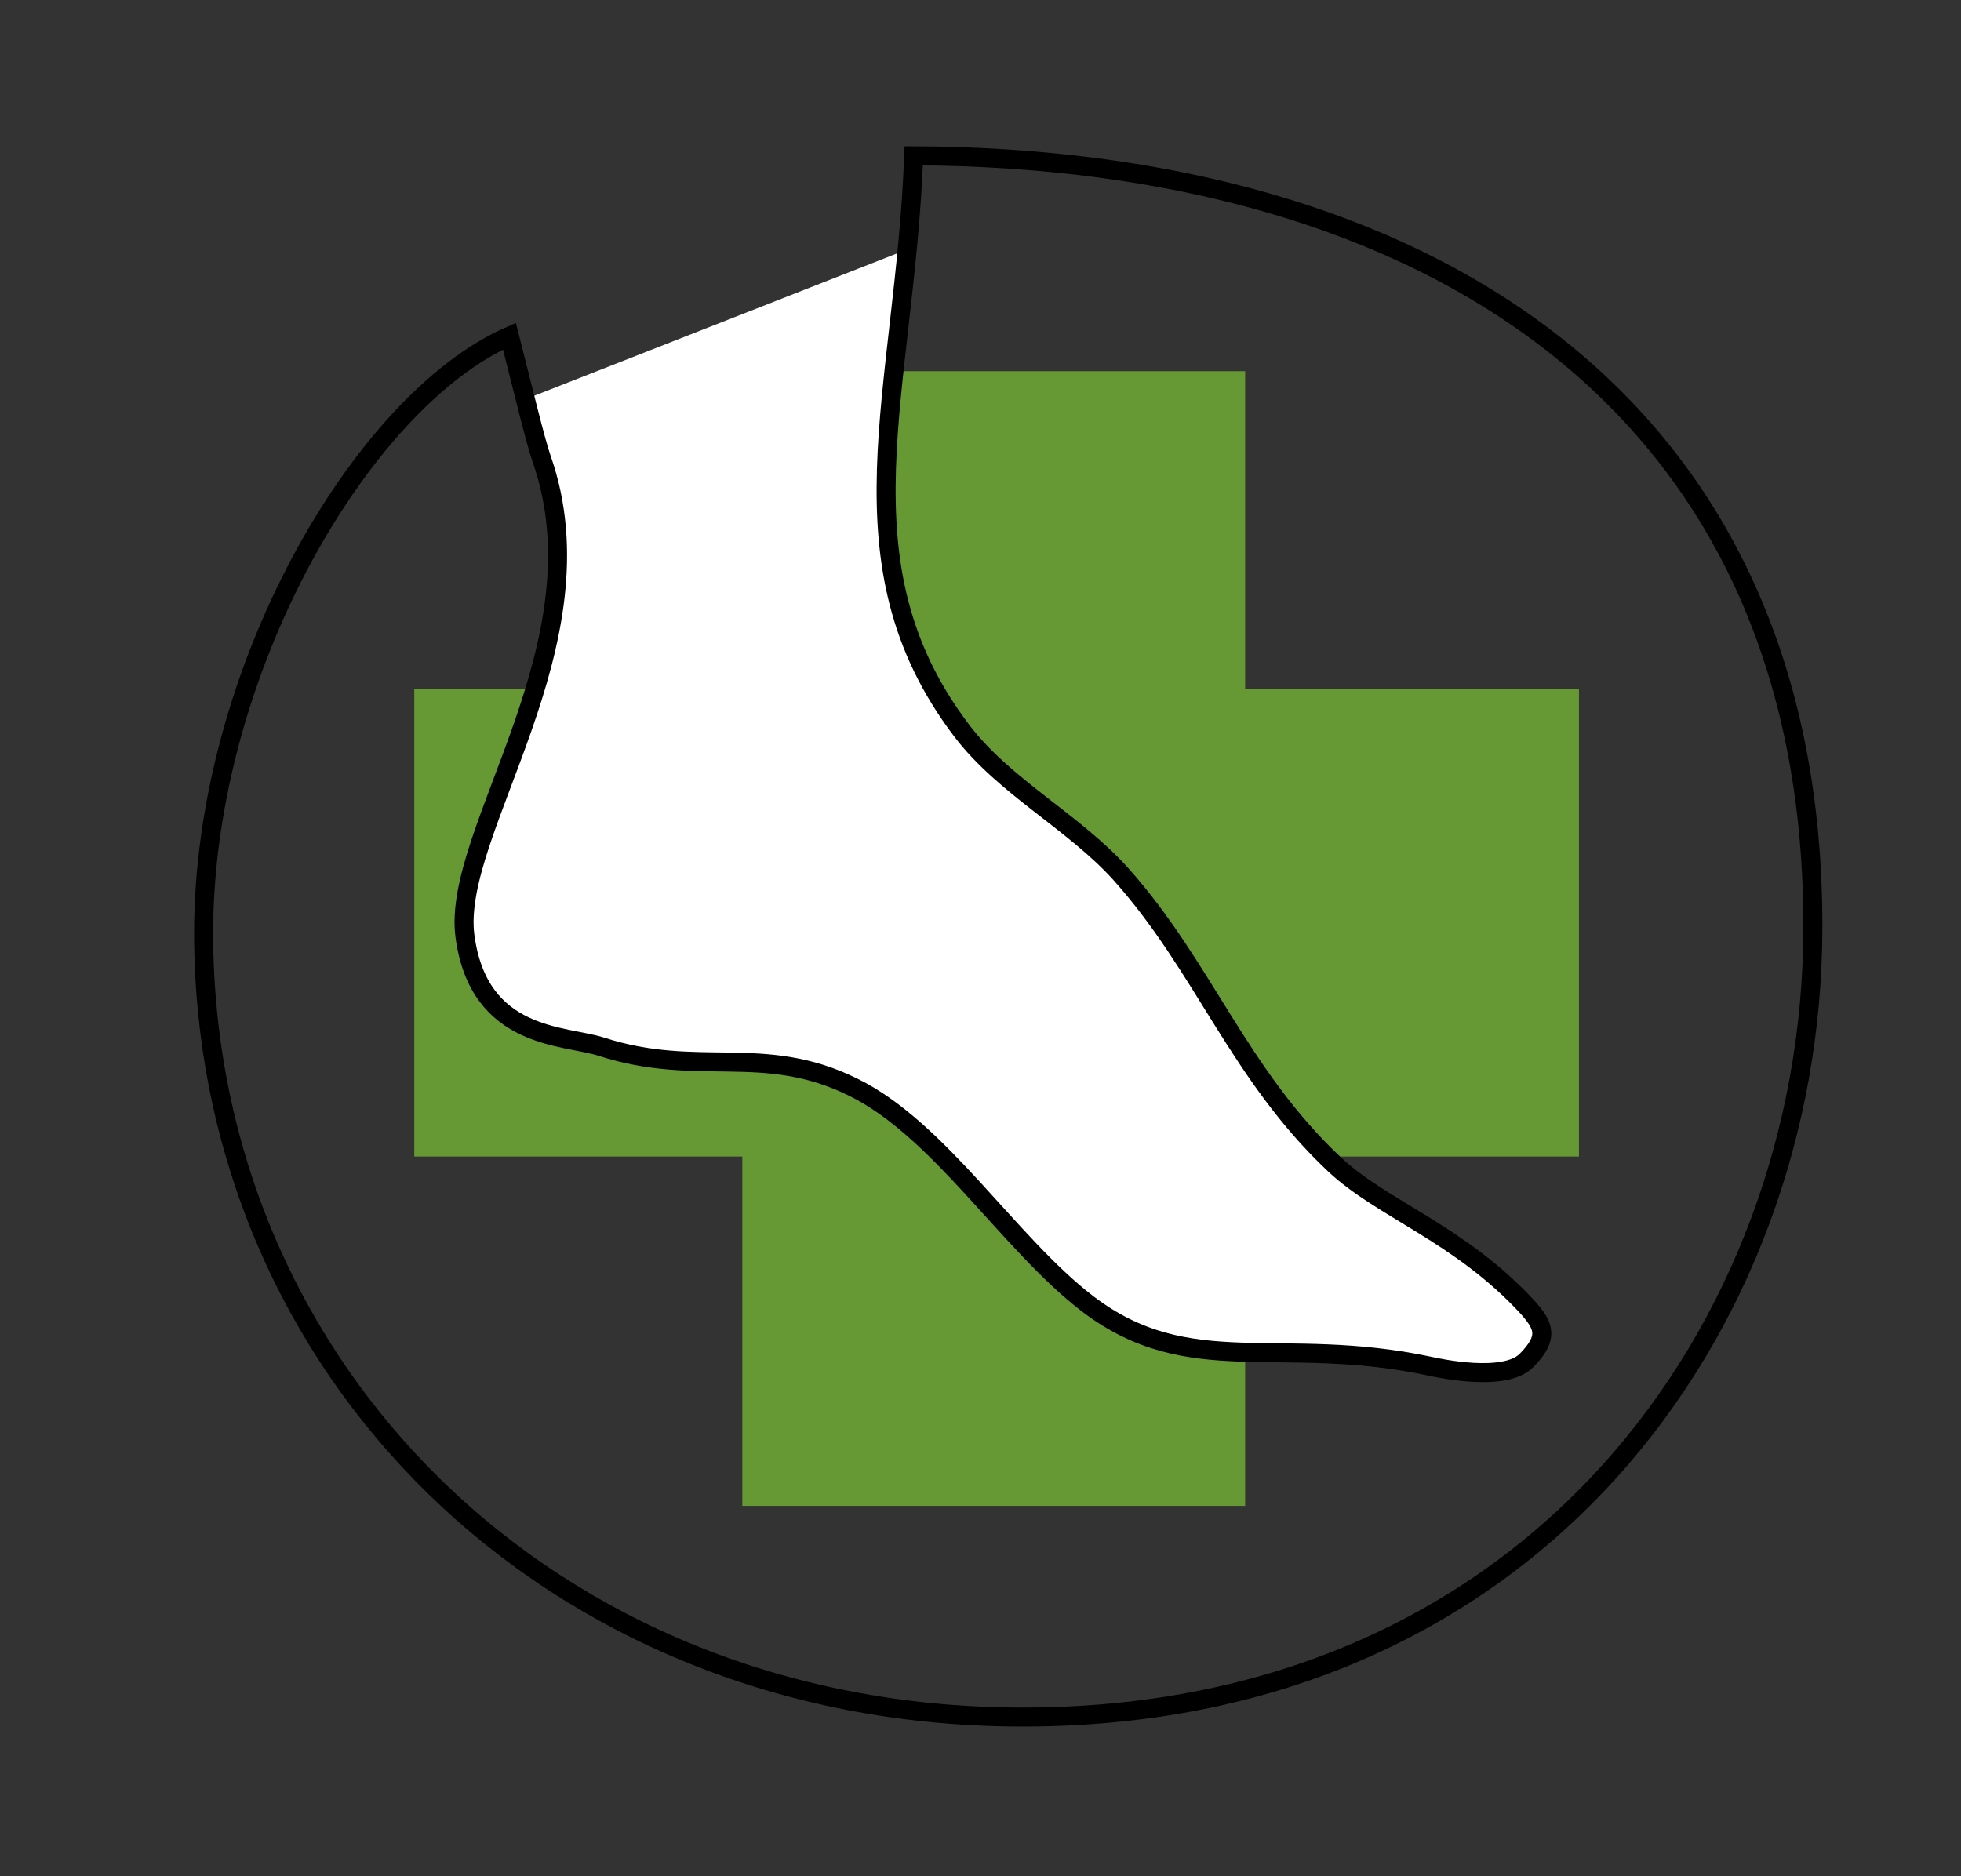
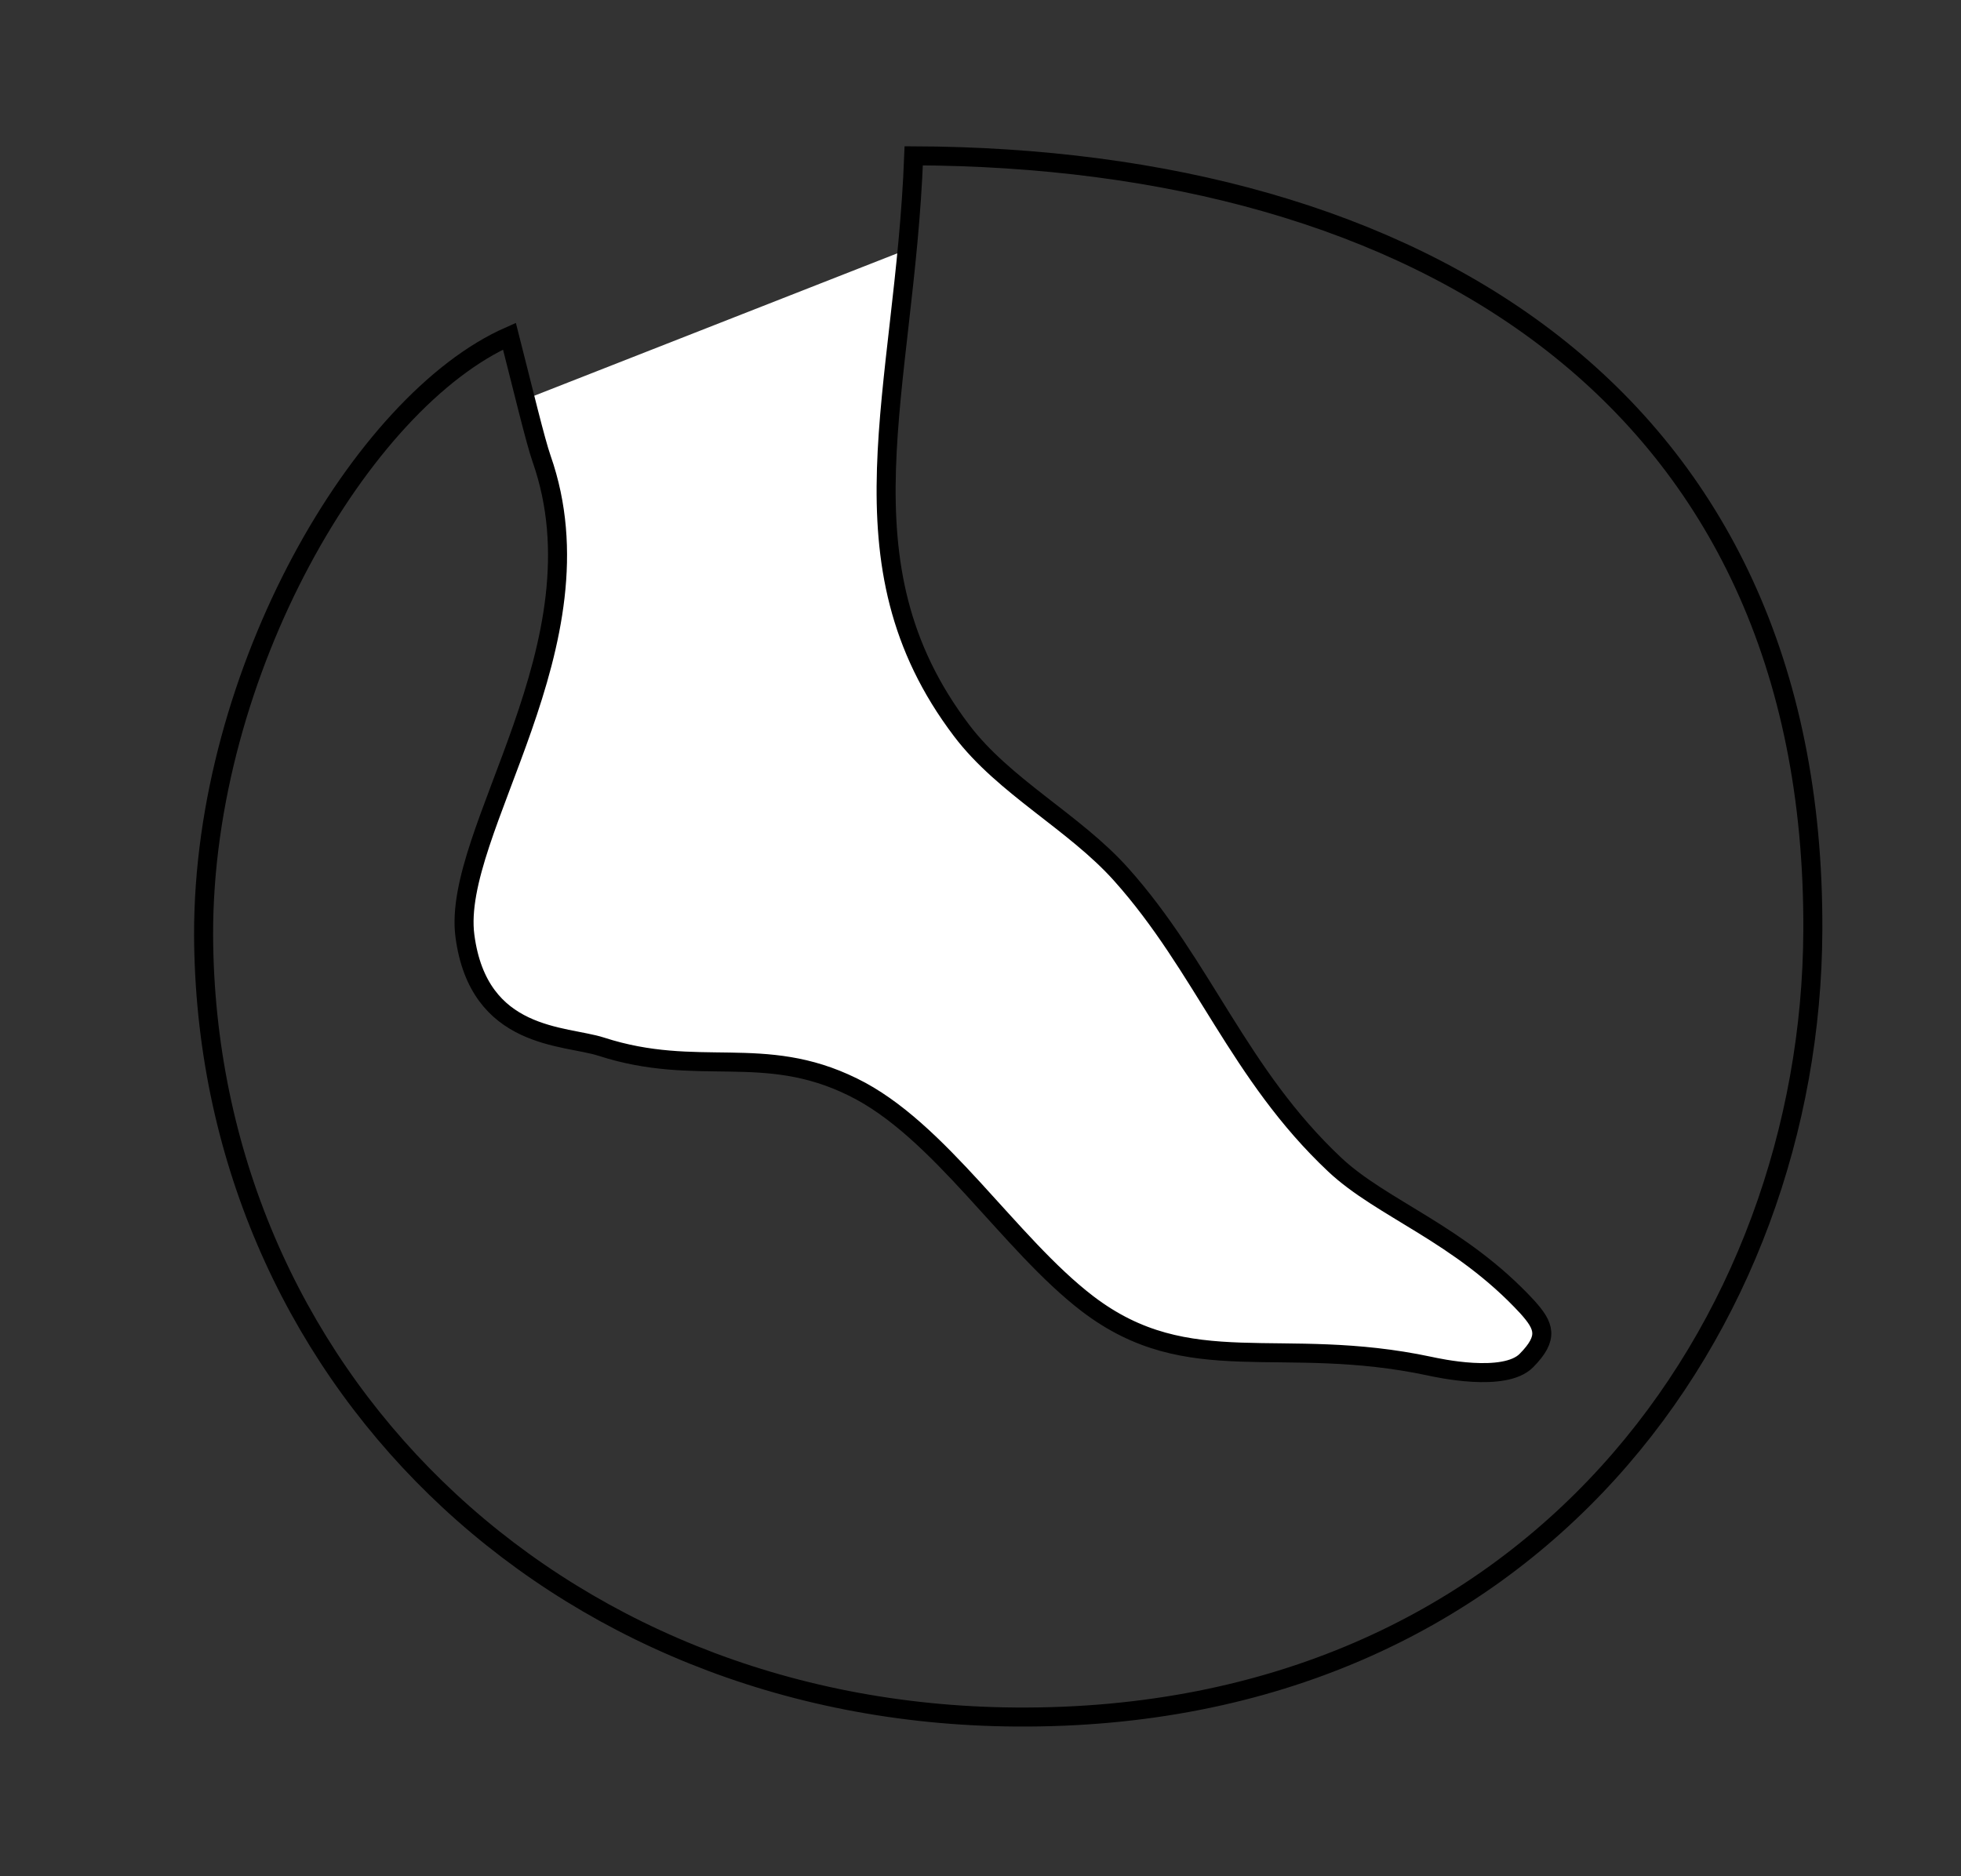
<svg xmlns="http://www.w3.org/2000/svg" version="1.1" id="Ebene_1" x="0px" y="0px" width="103.087px" height="98.635px" viewBox="0 0 103.087 98.635" enable-background="new 0 0 103.087 98.635" xml:space="preserve">
  <rect x="0" y="0" width="103.087" height="98.635" fill="#333333" stroke="none" />
  <g>
-     <polyline fill="#669933" points="21.777,36.241 39.023,36.241 39.023,19.516 65.456,19.516 65.456,36.241 83.003,36.241    83.003,60.807 65.456,60.807 65.456,79.174 39.023,79.174 39.023,60.807 21.777,60.807 21.777,36.241  " />
    <path fill="#FFFFFF" d="M47.692,13.114c-0.905,9.773-2.922,17.665,2.855,25.292c2.242,2.961,5.924,4.812,8.387,7.566   c4.333,4.844,6.173,10.503,11.226,15.257c2.488,2.34,6.57,3.633,10.13,7.491c0.895,0.996,1.141,1.605-0.05,2.812   c-1.155,1.17-4.756,0.367-5.077,0.298c-7.899-1.692-12.645,0.797-17.995-3.284c-4.131-3.161-7.79-9.185-12.345-11.399   c-4.703-2.314-8.114-0.473-13.216-2.116c-1.917-0.621-6.446-0.348-7.168-5.823s7.442-15.356,4.031-25.087   c-0.191-0.547-0.488-1.683-0.855-3.13L47.692,13.114z" />
    <path fill="none" stroke="#000000" stroke-miterlimit="10" d="M48.033,8.192c-0.472,12.444-4.188,21.366,2.515,30.214   c2.242,2.961,5.924,4.812,8.387,7.566c4.333,4.844,6.173,10.503,11.226,15.257c2.488,2.34,6.57,3.633,10.13,7.491   c0.895,0.996,1.141,1.605-0.05,2.812c-1.155,1.17-4.683,0.382-5.077,0.298c-7.878-1.679-12.645,0.797-17.995-3.284   c-4.131-3.161-7.79-9.185-12.345-11.399c-4.703-2.314-8.116-0.466-13.216-2.116c-1.917-0.619-6.446-0.348-7.168-5.823   s7.445-15.357,4.031-25.087c-0.322-0.921-0.944-3.51-1.691-6.446c-7.74,3.41-16.104,17.622-16.078,31.484   c0.1,22.897,18.243,40.942,42.685,41.116c27.228,0.199,41.836-20.607,41.911-41.365C95.422,20.835,74.49,8.291,48.033,8.192z" />
  </g>
</svg>